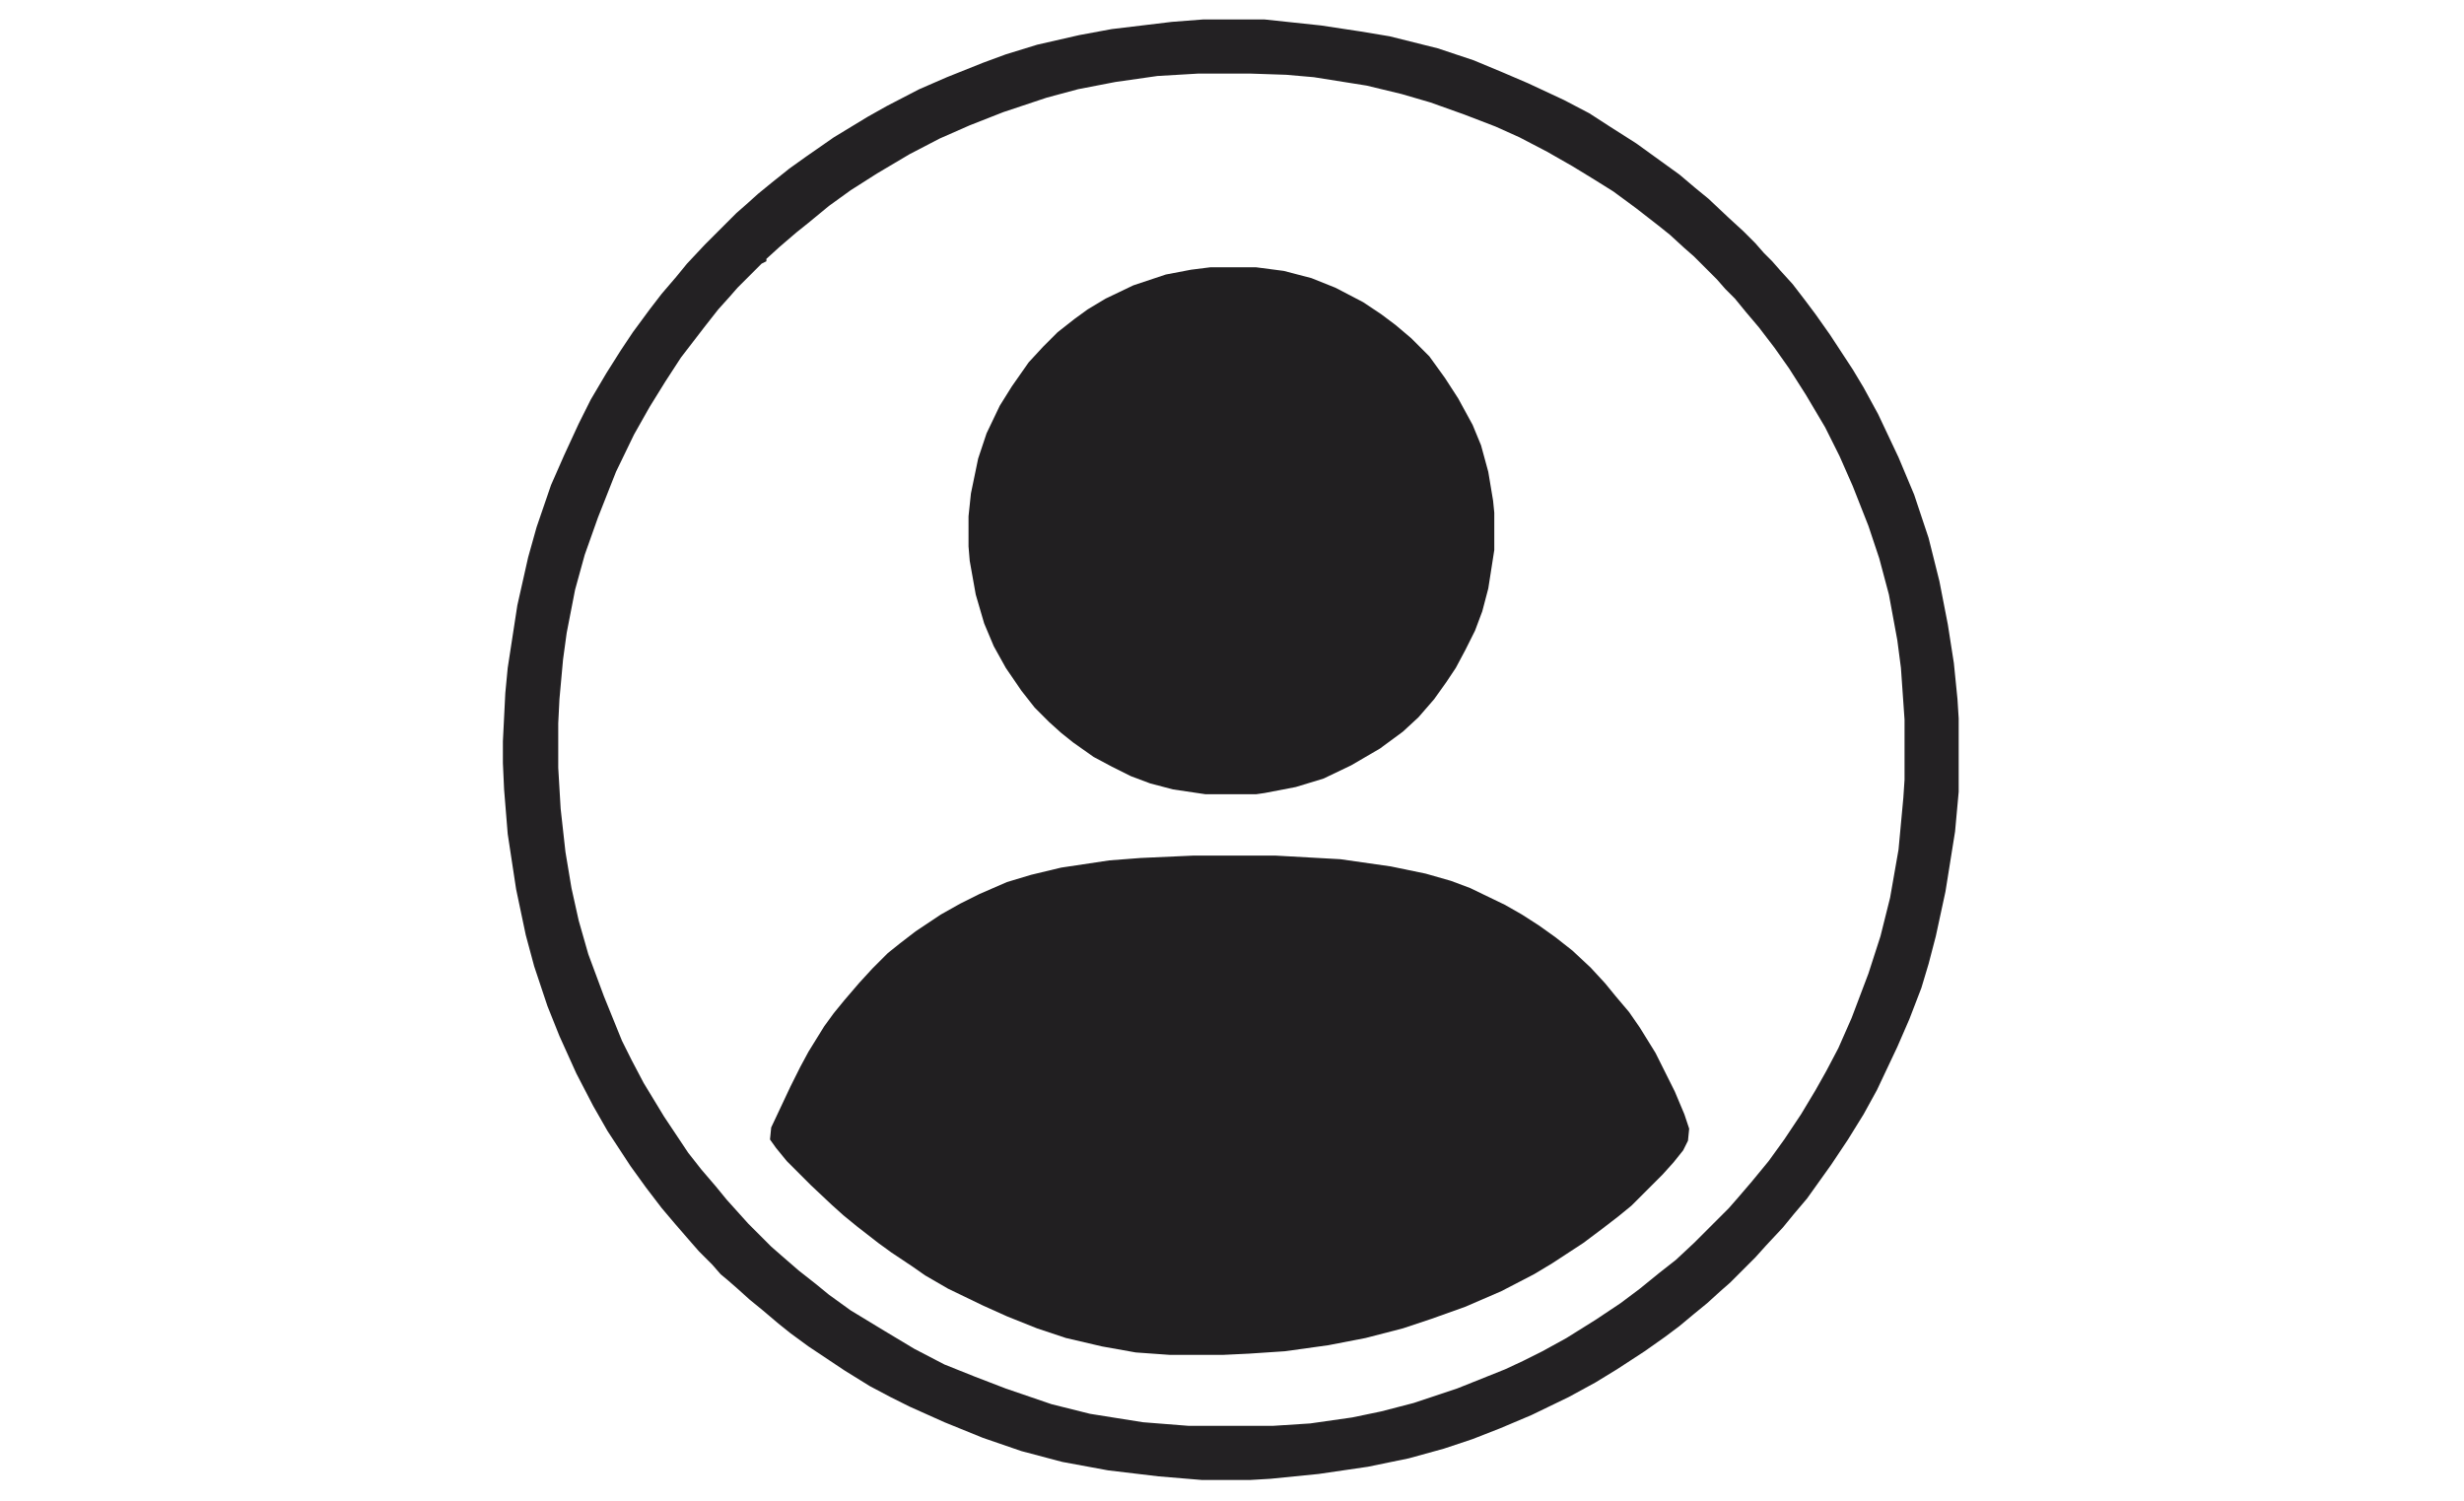
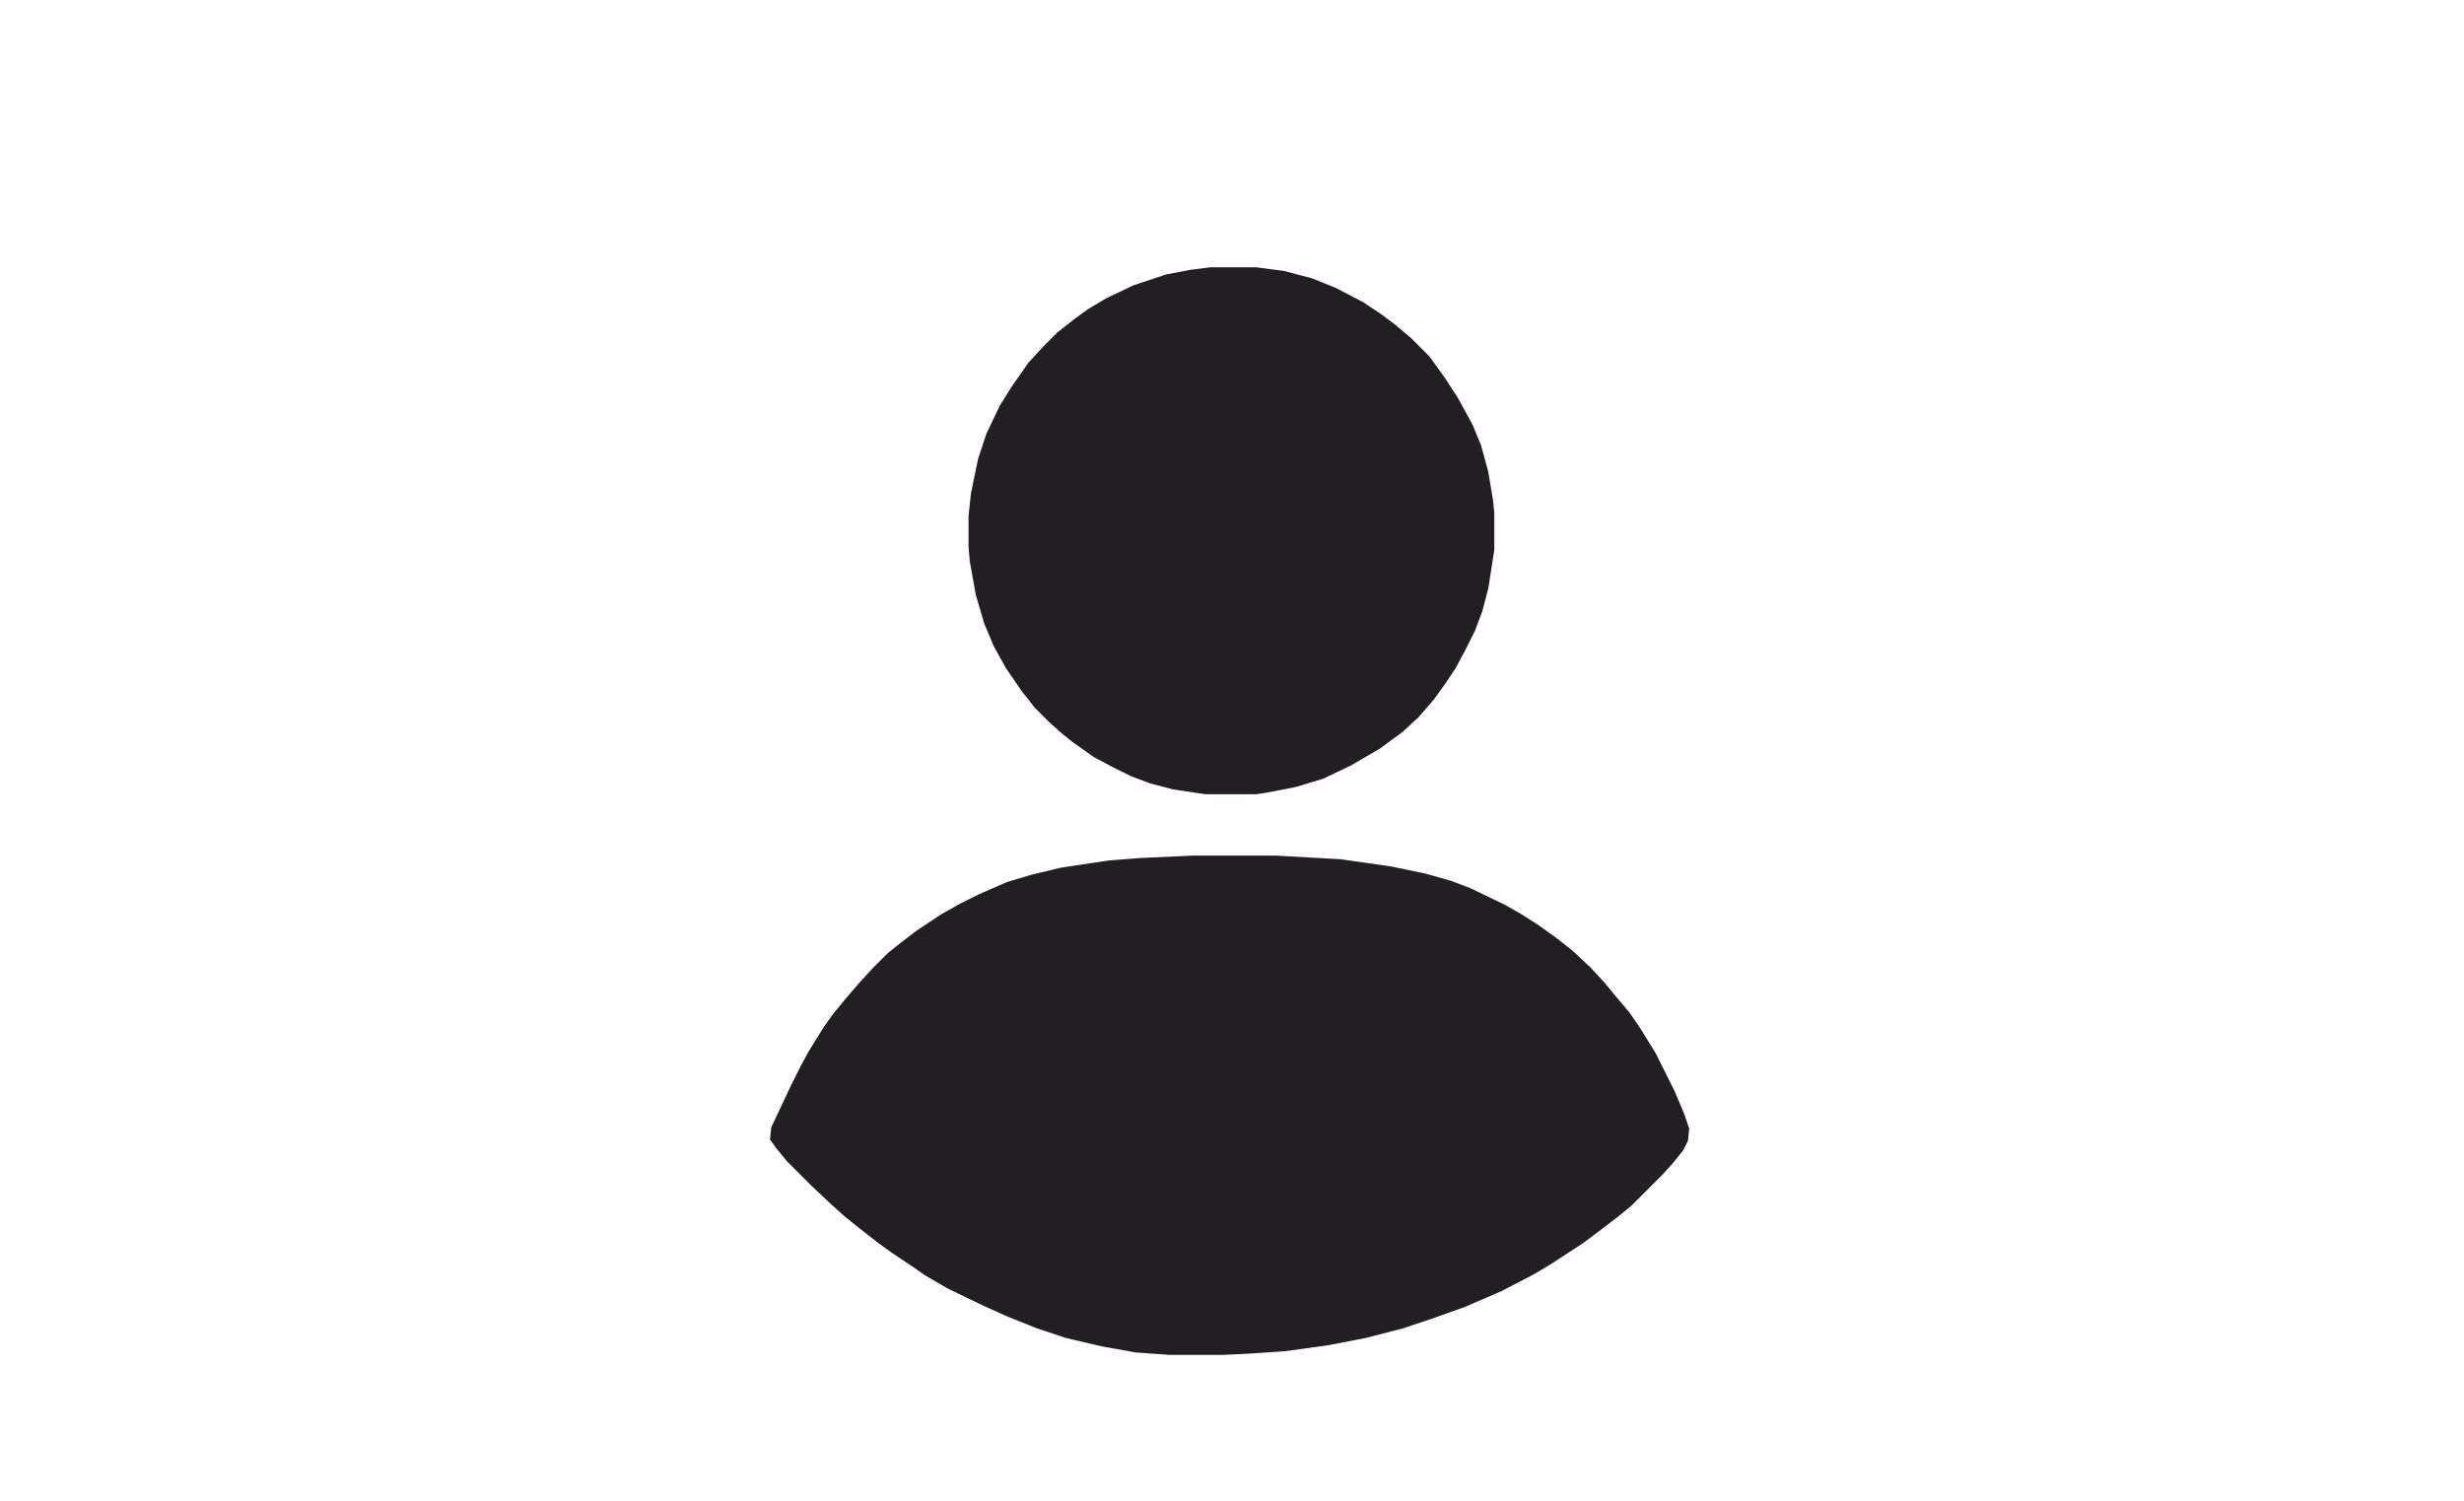
<svg xmlns="http://www.w3.org/2000/svg" version="1.1" viewBox="0 0 2048 1247" width="243" height="148">
  <path transform="translate(992,711)" d="m0 0h68l54 3 42 6 29 6 21 6 16 6 29 14 14 8 14 9 14 10 14 11 15 14 12 13 9 11 11 13 9 13 13 21 16 32 8 19 4 12-1 10-4 8-8 10-9 10-26 26-11 9-13 10-16 12-26 17-15 9-27 14-30 13-28 10-24 8-31 8-31 6-36 5-30 2-21 1h-45l-28-2-28-5-30-7-24-8-25-10-20-9-29-14-19-11-10-7-18-12-11-8-18-14-11-9-10-9-17-16-20-20-9-11-5-7 1-10 16-34 8-16 7-13 13-21 8-11 9-11 12-14 11-12 13-13 10-8 13-10 21-14 16-9 16-8 23-10 20-6 25-6 40-6 26-2z" fill="#211F21" />
-   <path transform="translate(1e3 16)" d="m0 0h51l47 5 33 5 24 4 40 10 30 10 24 10 21 9 30 14 21 11 17 11 22 14 36 26 13 11 11 9 17 16 12 11 10 10 7 8 7 7 7 8 10 11 10 13 9 12 12 17 19 29 9 15 12 22 17 36 13 31 12 36 9 36 7 36 5 32 3 30 1 16v61l-3 33-8 50-8 37-6 23-6 20-10 26-10 23-17 36-11 20-13 21-14 21-20 28-11 13-9 11-14 15-9 10-21 21-8 7-11 10-11 9-12 10-12 9-17 12-23 15-18 11-22 12-31 15-26 11-23 9-24 8-29 8-34 7-41 6-40 4-17 1h-40l-36-3-42-5-38-7-34-9-32-11-32-13-29-13-16-8-17-9-21-13-30-20-15-11-10-8-13-11-11-9-10-9-8-7-6-5-7-8-11-11-7-8-13-15-11-13-13-17-13-18-19-29-12-21-14-27-14-31-10-25-11-33-7-26-8-38-7-46-3-37-1-22v-18l2-40 2-21 8-52 9-40 7-25 12-35 11-25 12-26 10-20 13-22 12-19 10-15 14-19 10-13 12-14 9-11 15-16 26-26 8-7 10-9 11-9 15-12 14-10 23-16 28-17 16-9 27-14 23-10 30-12 19-7 26-8 35-8 27-5 50-6zm-4 45-34 2-35 5-31 6-26 7-36 12-28 11-25 11-25 13-27 16-22 14-18 13-17 14-10 8-14 12-11 10v2l-4 2-20 20-7 8-9 10-11 14-20 26-13 20-13 21-13 23-15 31-15 38-11 31-8 29-7 36-3 22-3 33-1 20v37l2 34 4 36 5 30 6 27 8 28 13 35 15 37 8 16 10 19 17 28 20 30 11 14 12 14 9 11 18 20 19 19 8 7 15 13 14 11 11 9 18 13 28 17 25 15 25 13 25 10 26 10 38 13 32 8 44 7 38 3h70l31-2 35-5 24-5 27-7 36-12 40-16 15-7 16-8 20-11 24-15 21-14 16-12 16-13 14-11 15-14 29-29 7-8 12-14 14-17 13-18 14-21 12-20 9-16 10-19 11-25 14-37 10-31 8-32 7-40 4-43 1-15v-50l-3-43-3-23-7-38-8-30-9-27-13-33-11-25-12-24-16-27-14-22-12-17-13-17-11-13-9-11-8-8-7-8-19-19-8-7-12-11-10-8-18-14-19-14-16-10-18-11-21-12-23-12-20-9-26-10-28-10-24-7-29-7-44-7-23-2-30-1z" fill="#232123" />
  <path transform="translate(1006,222)" d="m0 0h38l23 3 23 6 20 8 23 12 15 10 12 9 13 11 15 15 13 18 11 17 12 22 7 17 6 22 4 24 1 10v31l-5 32-5 19-6 16-8 16-8 15-8 12-10 14-13 15-13 12-19 14-24 14-23 11-23 7-26 5-7 1h-42l-27-4-19-5-16-6-16-8-15-8-17-12-10-8-10-9-12-12-11-14-13-19-10-18-8-19-7-24-5-28-1-12v-25l2-19 6-29 7-21 11-23 10-16 14-20 12-13 12-12 14-11 11-8 15-9 23-11 27-9 21-4z" fill="#211F21" />
</svg>